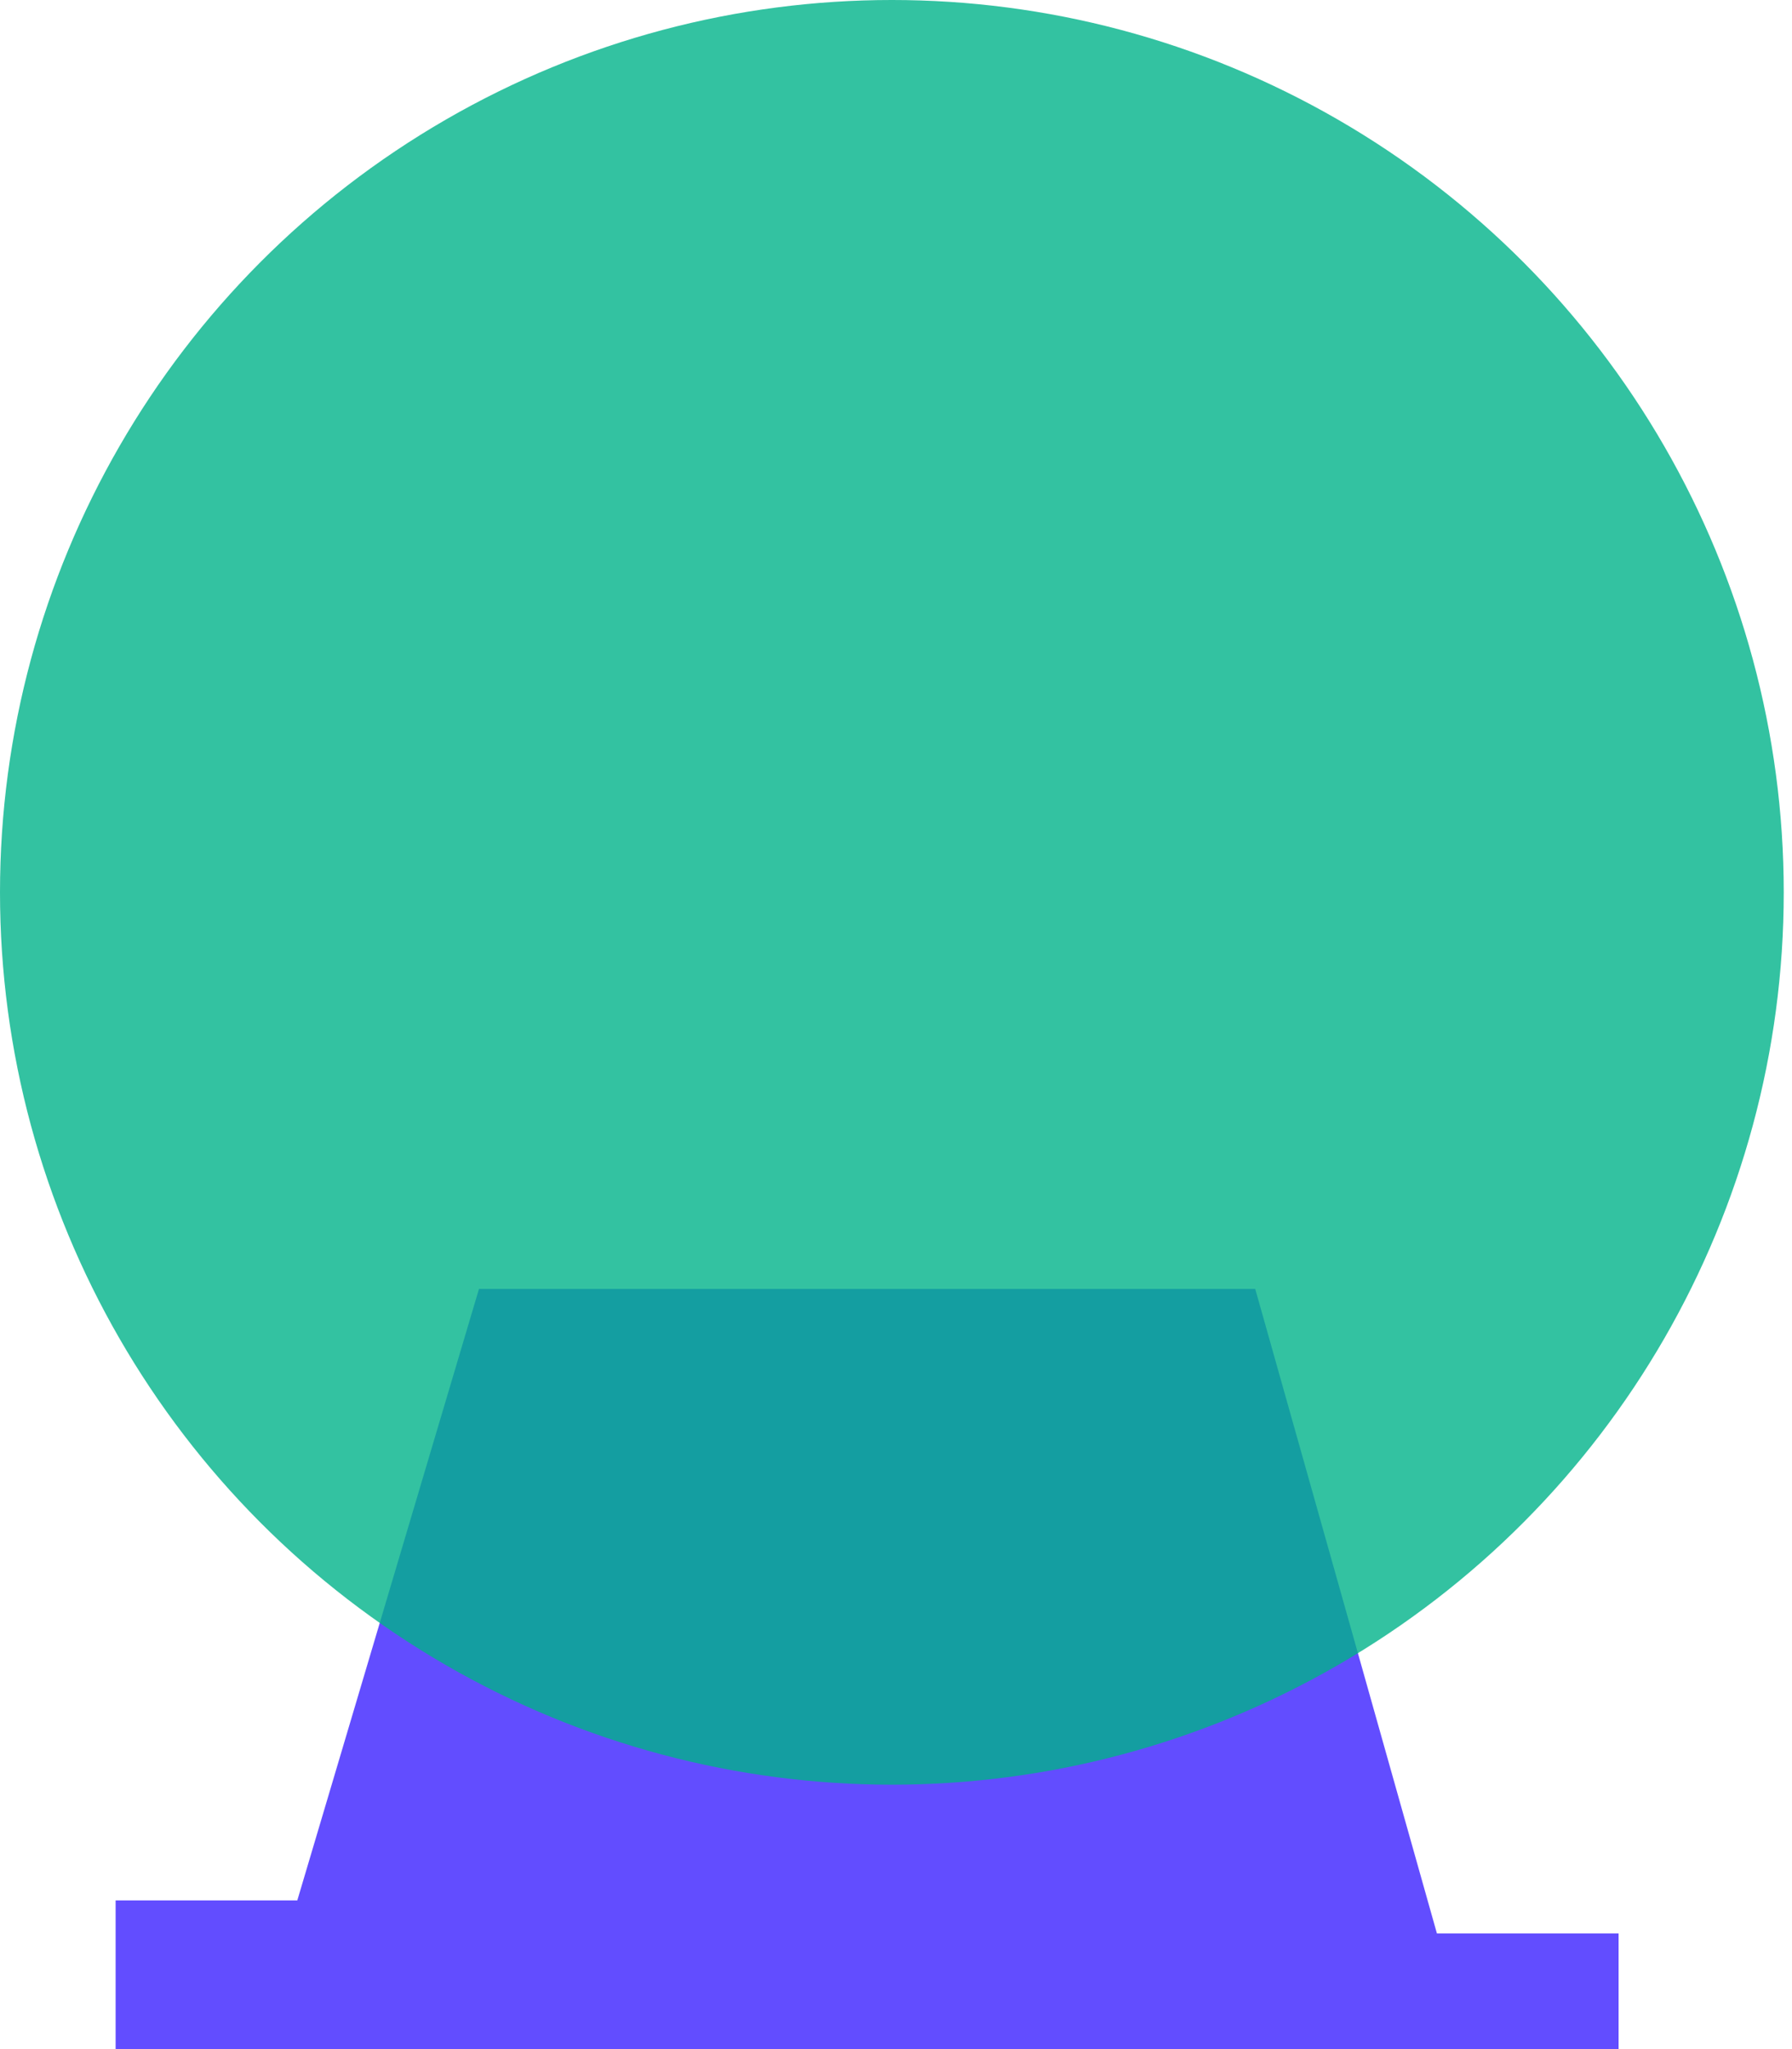
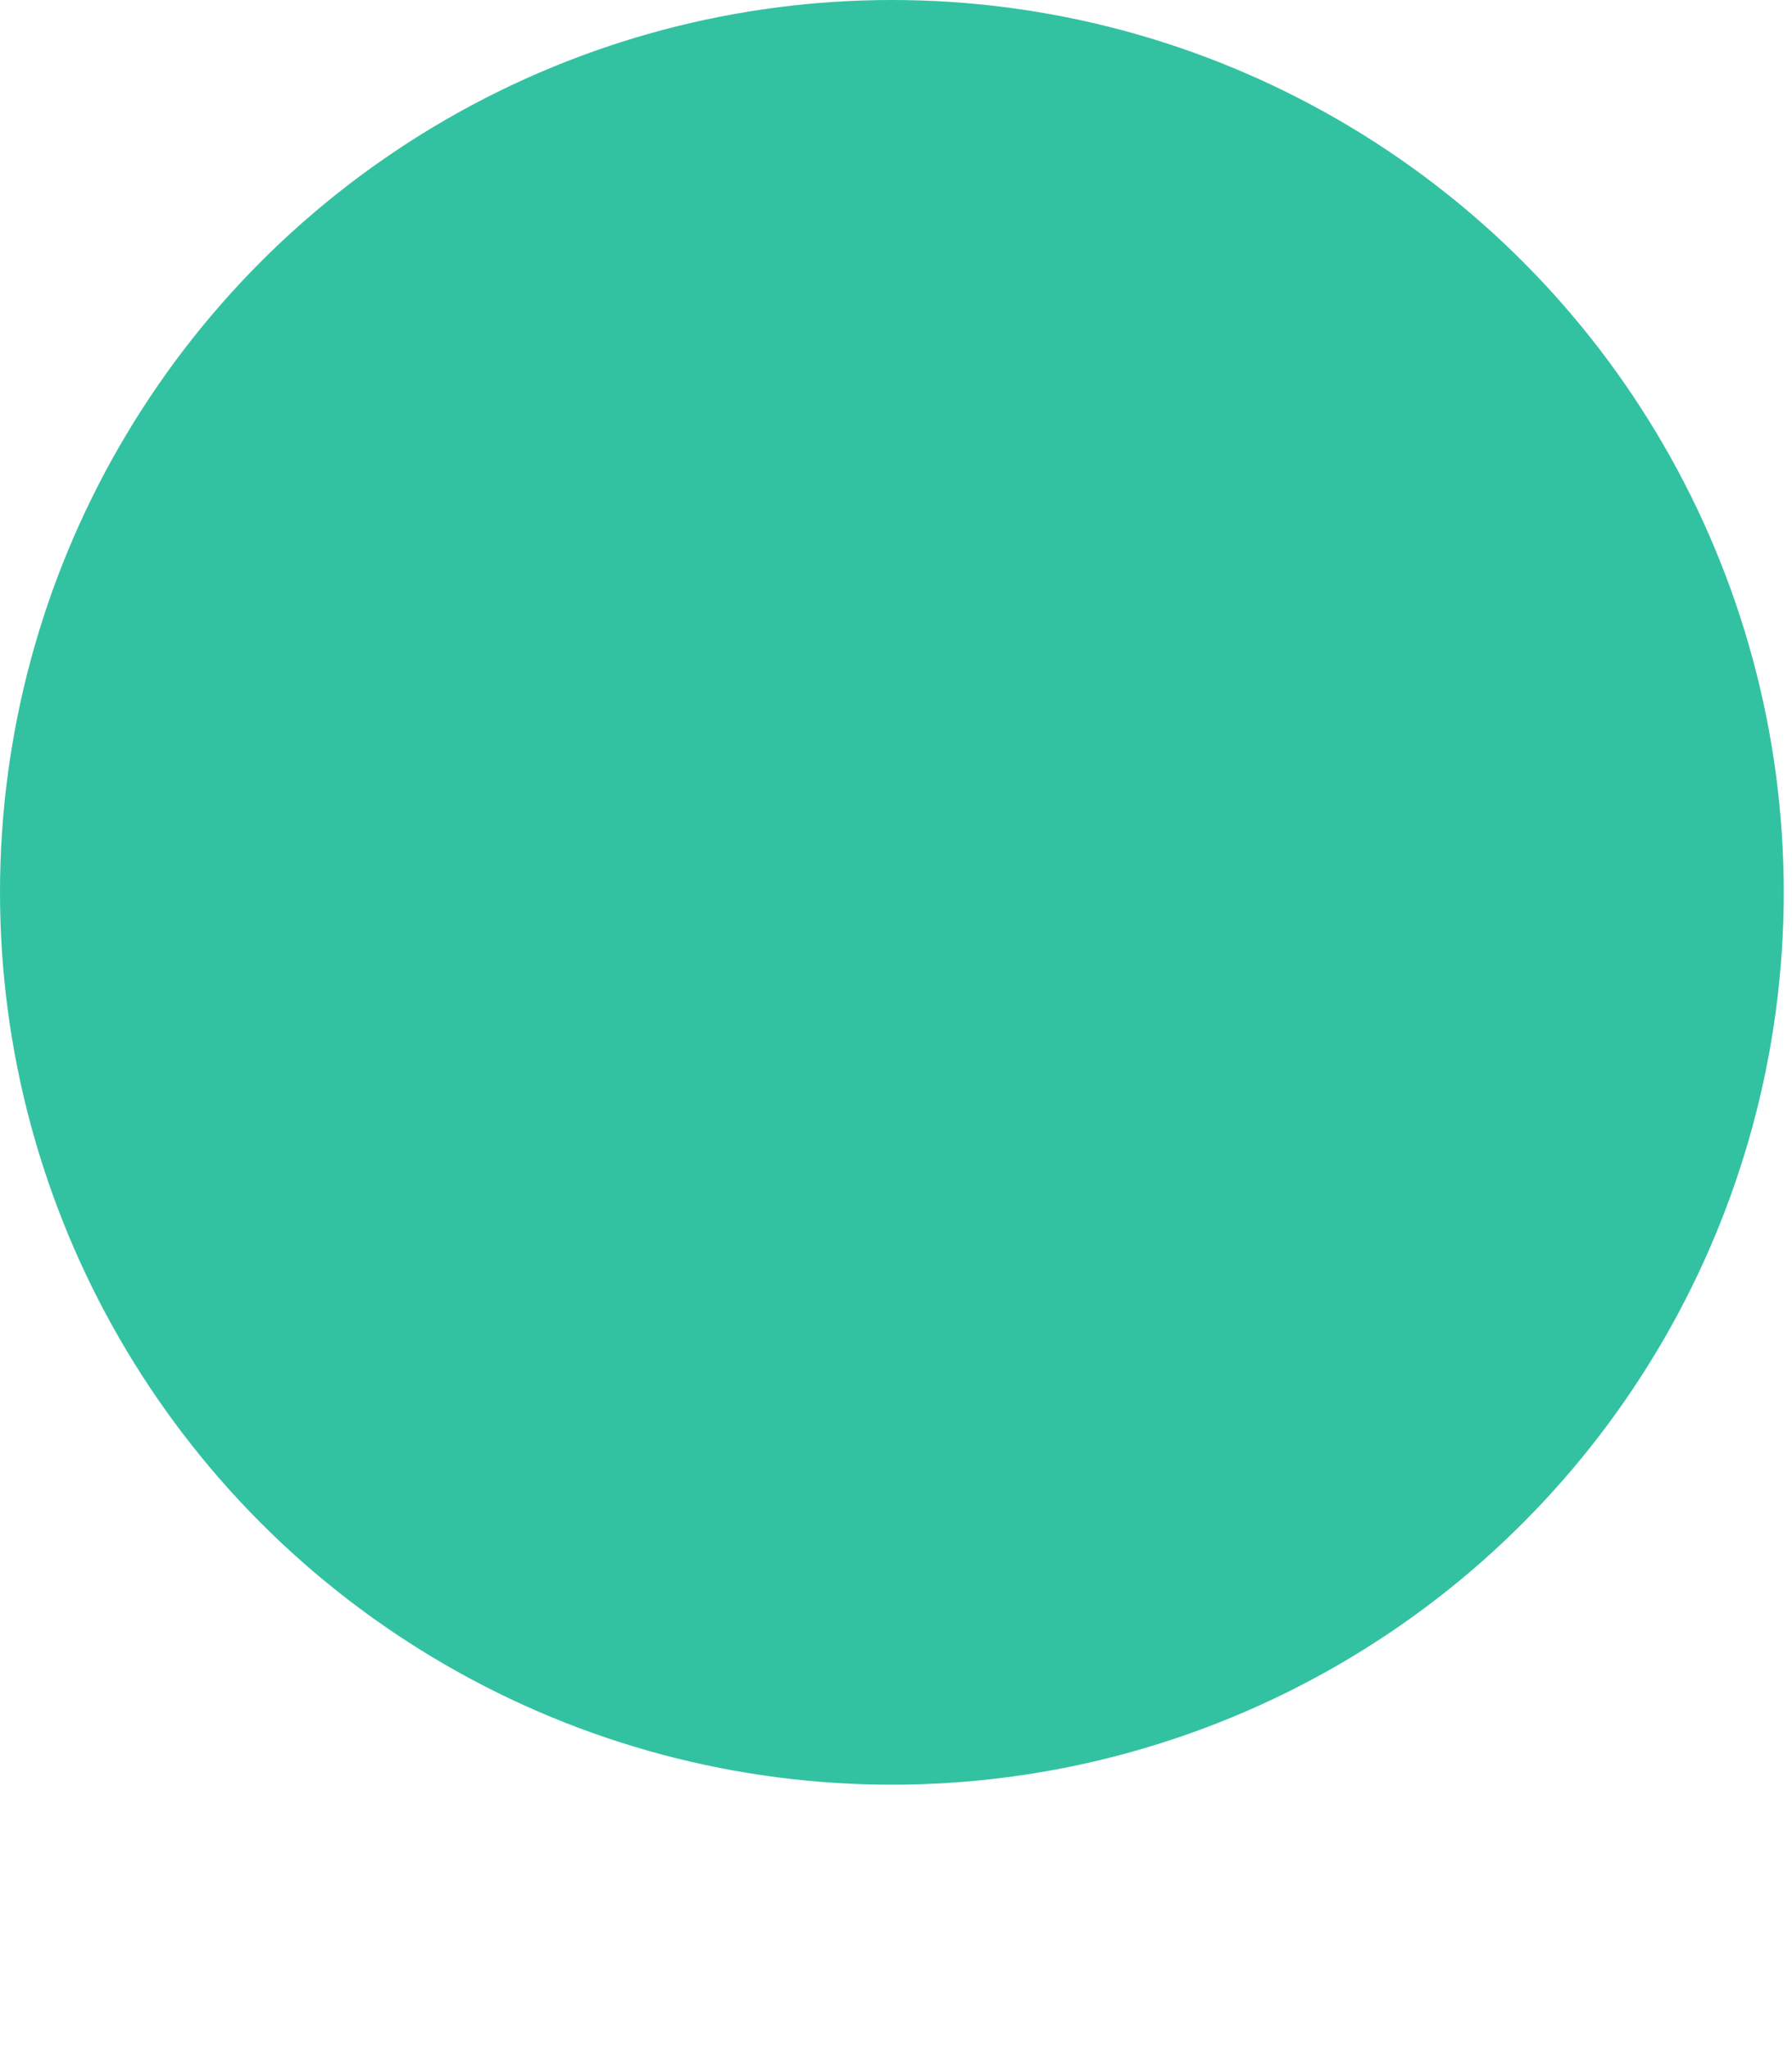
<svg xmlns="http://www.w3.org/2000/svg" width="56" height="64" viewBox="0 0 56 64" fill="none">
-   <path d="M50.581 64.001H3.613V59.355H9.291L14.968 40.258H39.226L44.904 60.388H50.581V64.001Z" fill="#624DFF" />
  <circle cx="27.871" cy="27.871" r="27.871" fill="#00B389" fill-opacity="0.8" />
</svg>